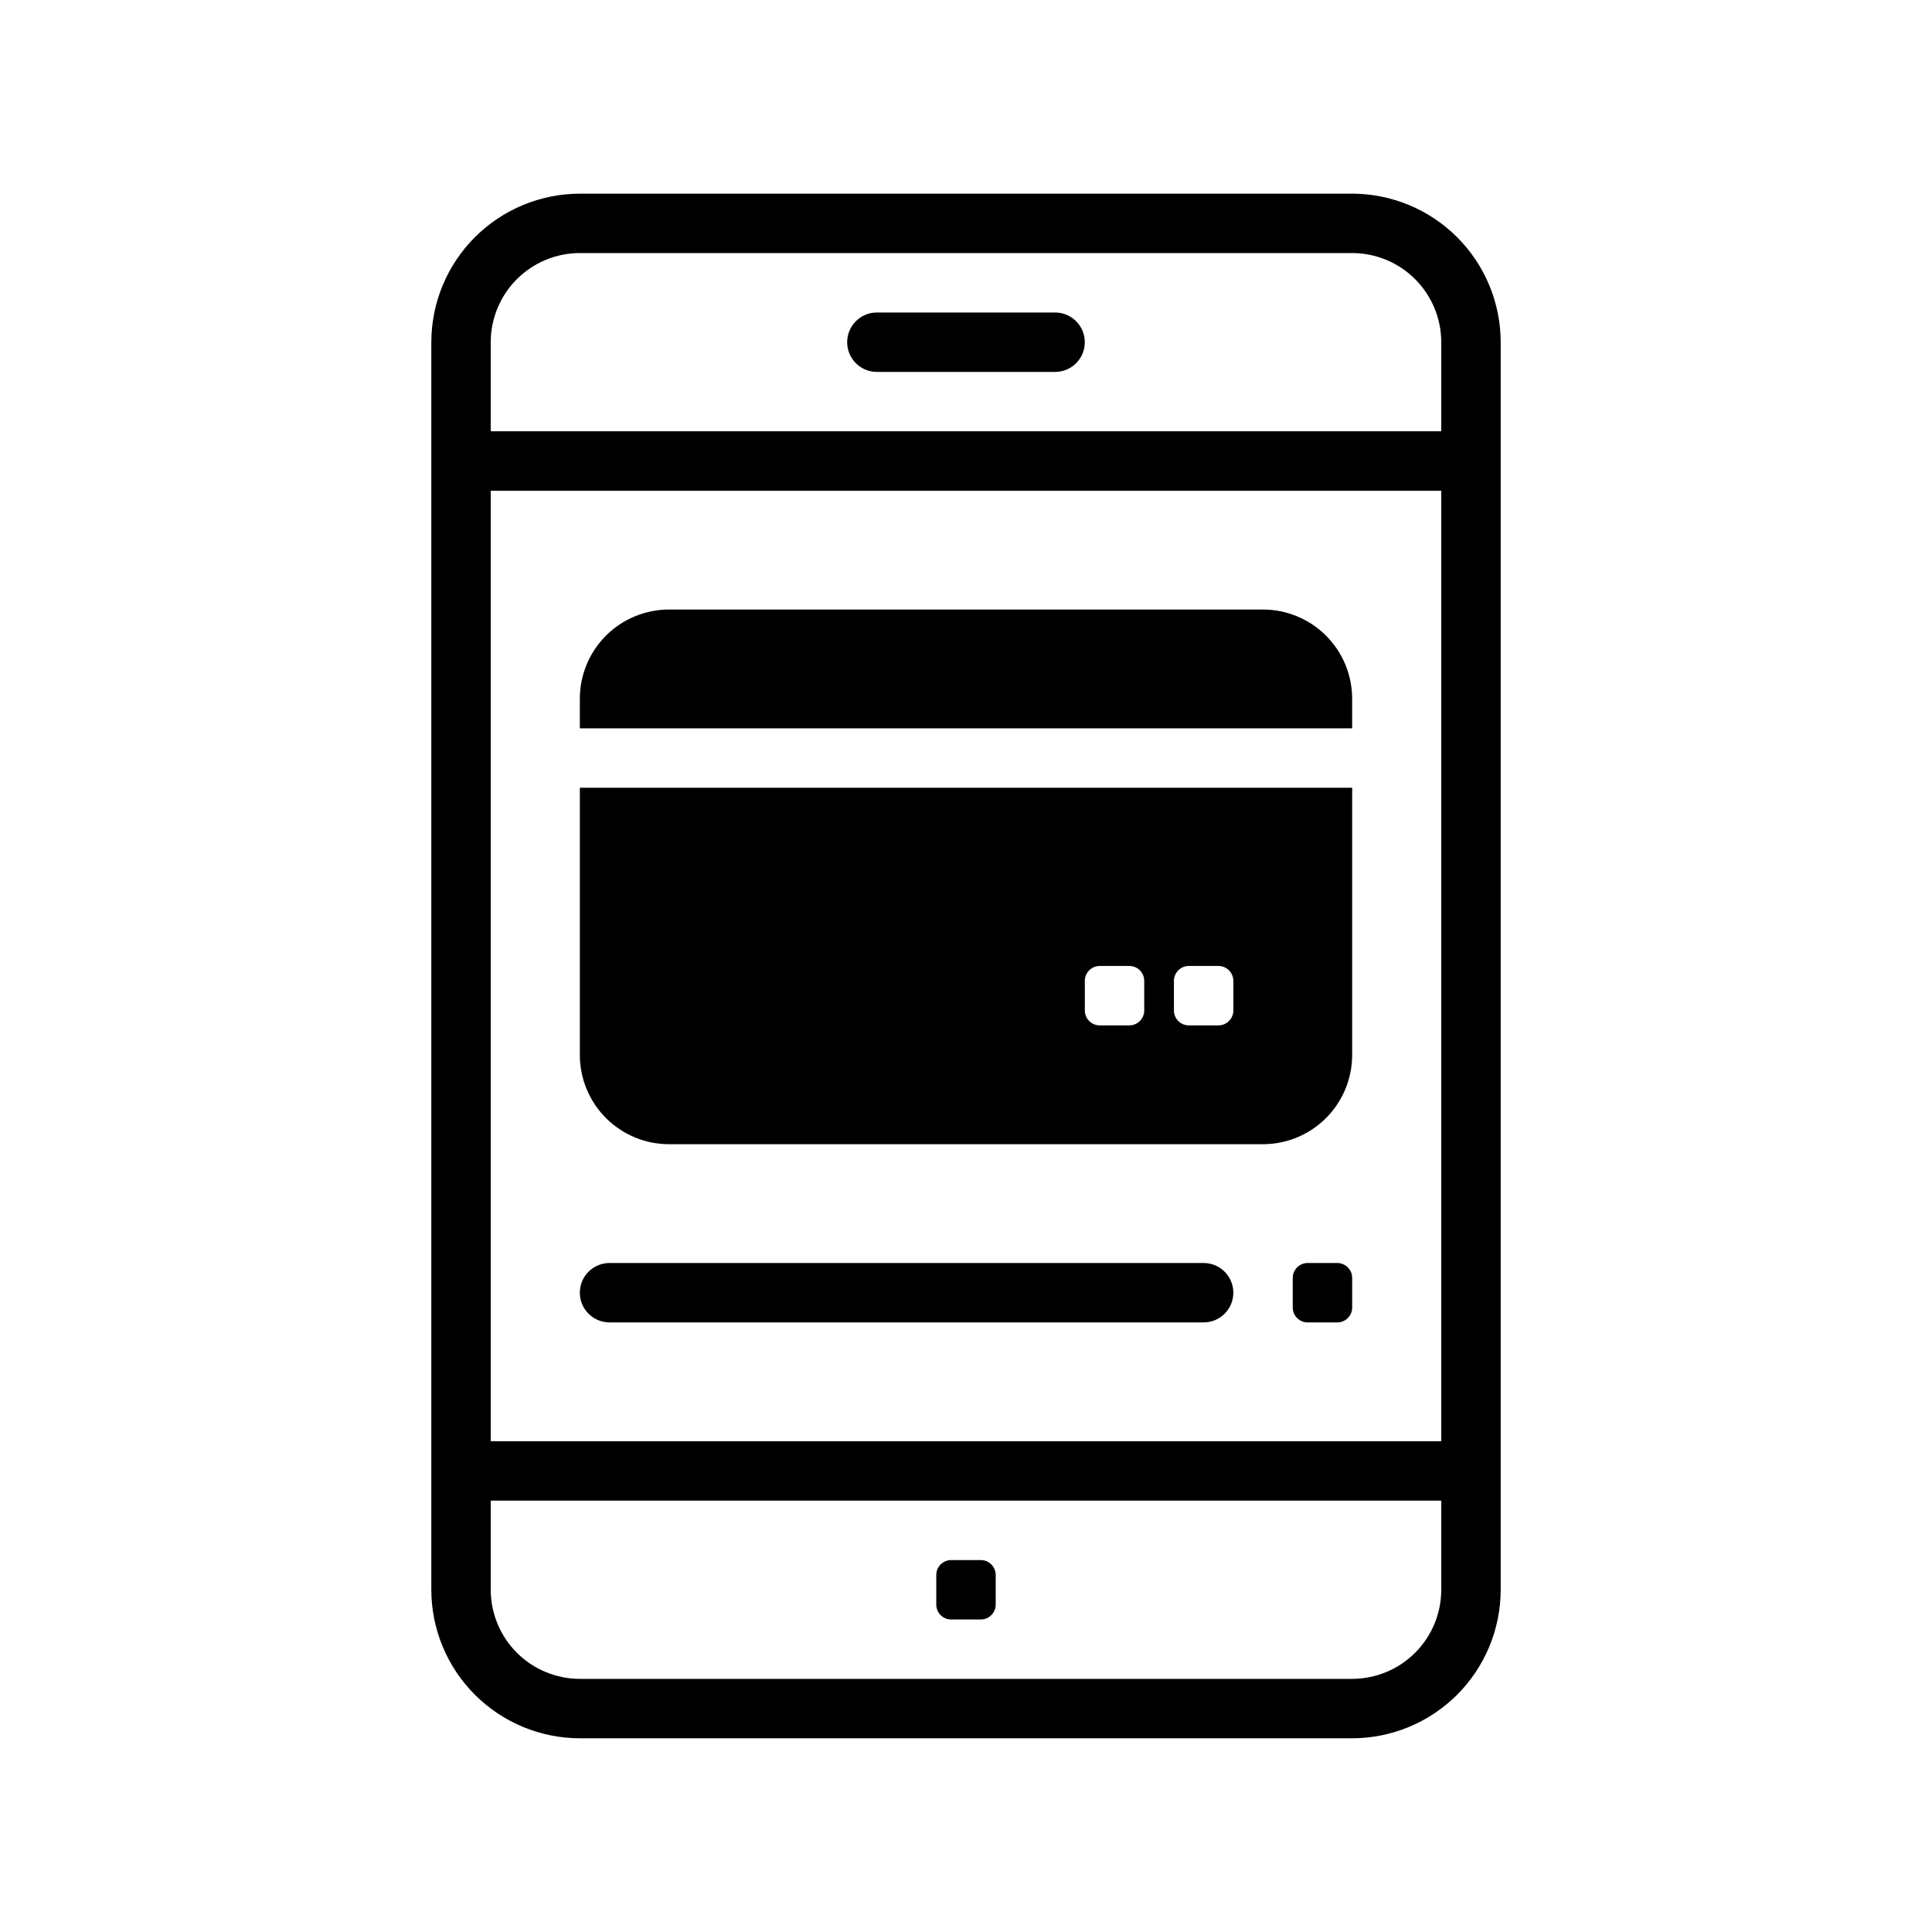
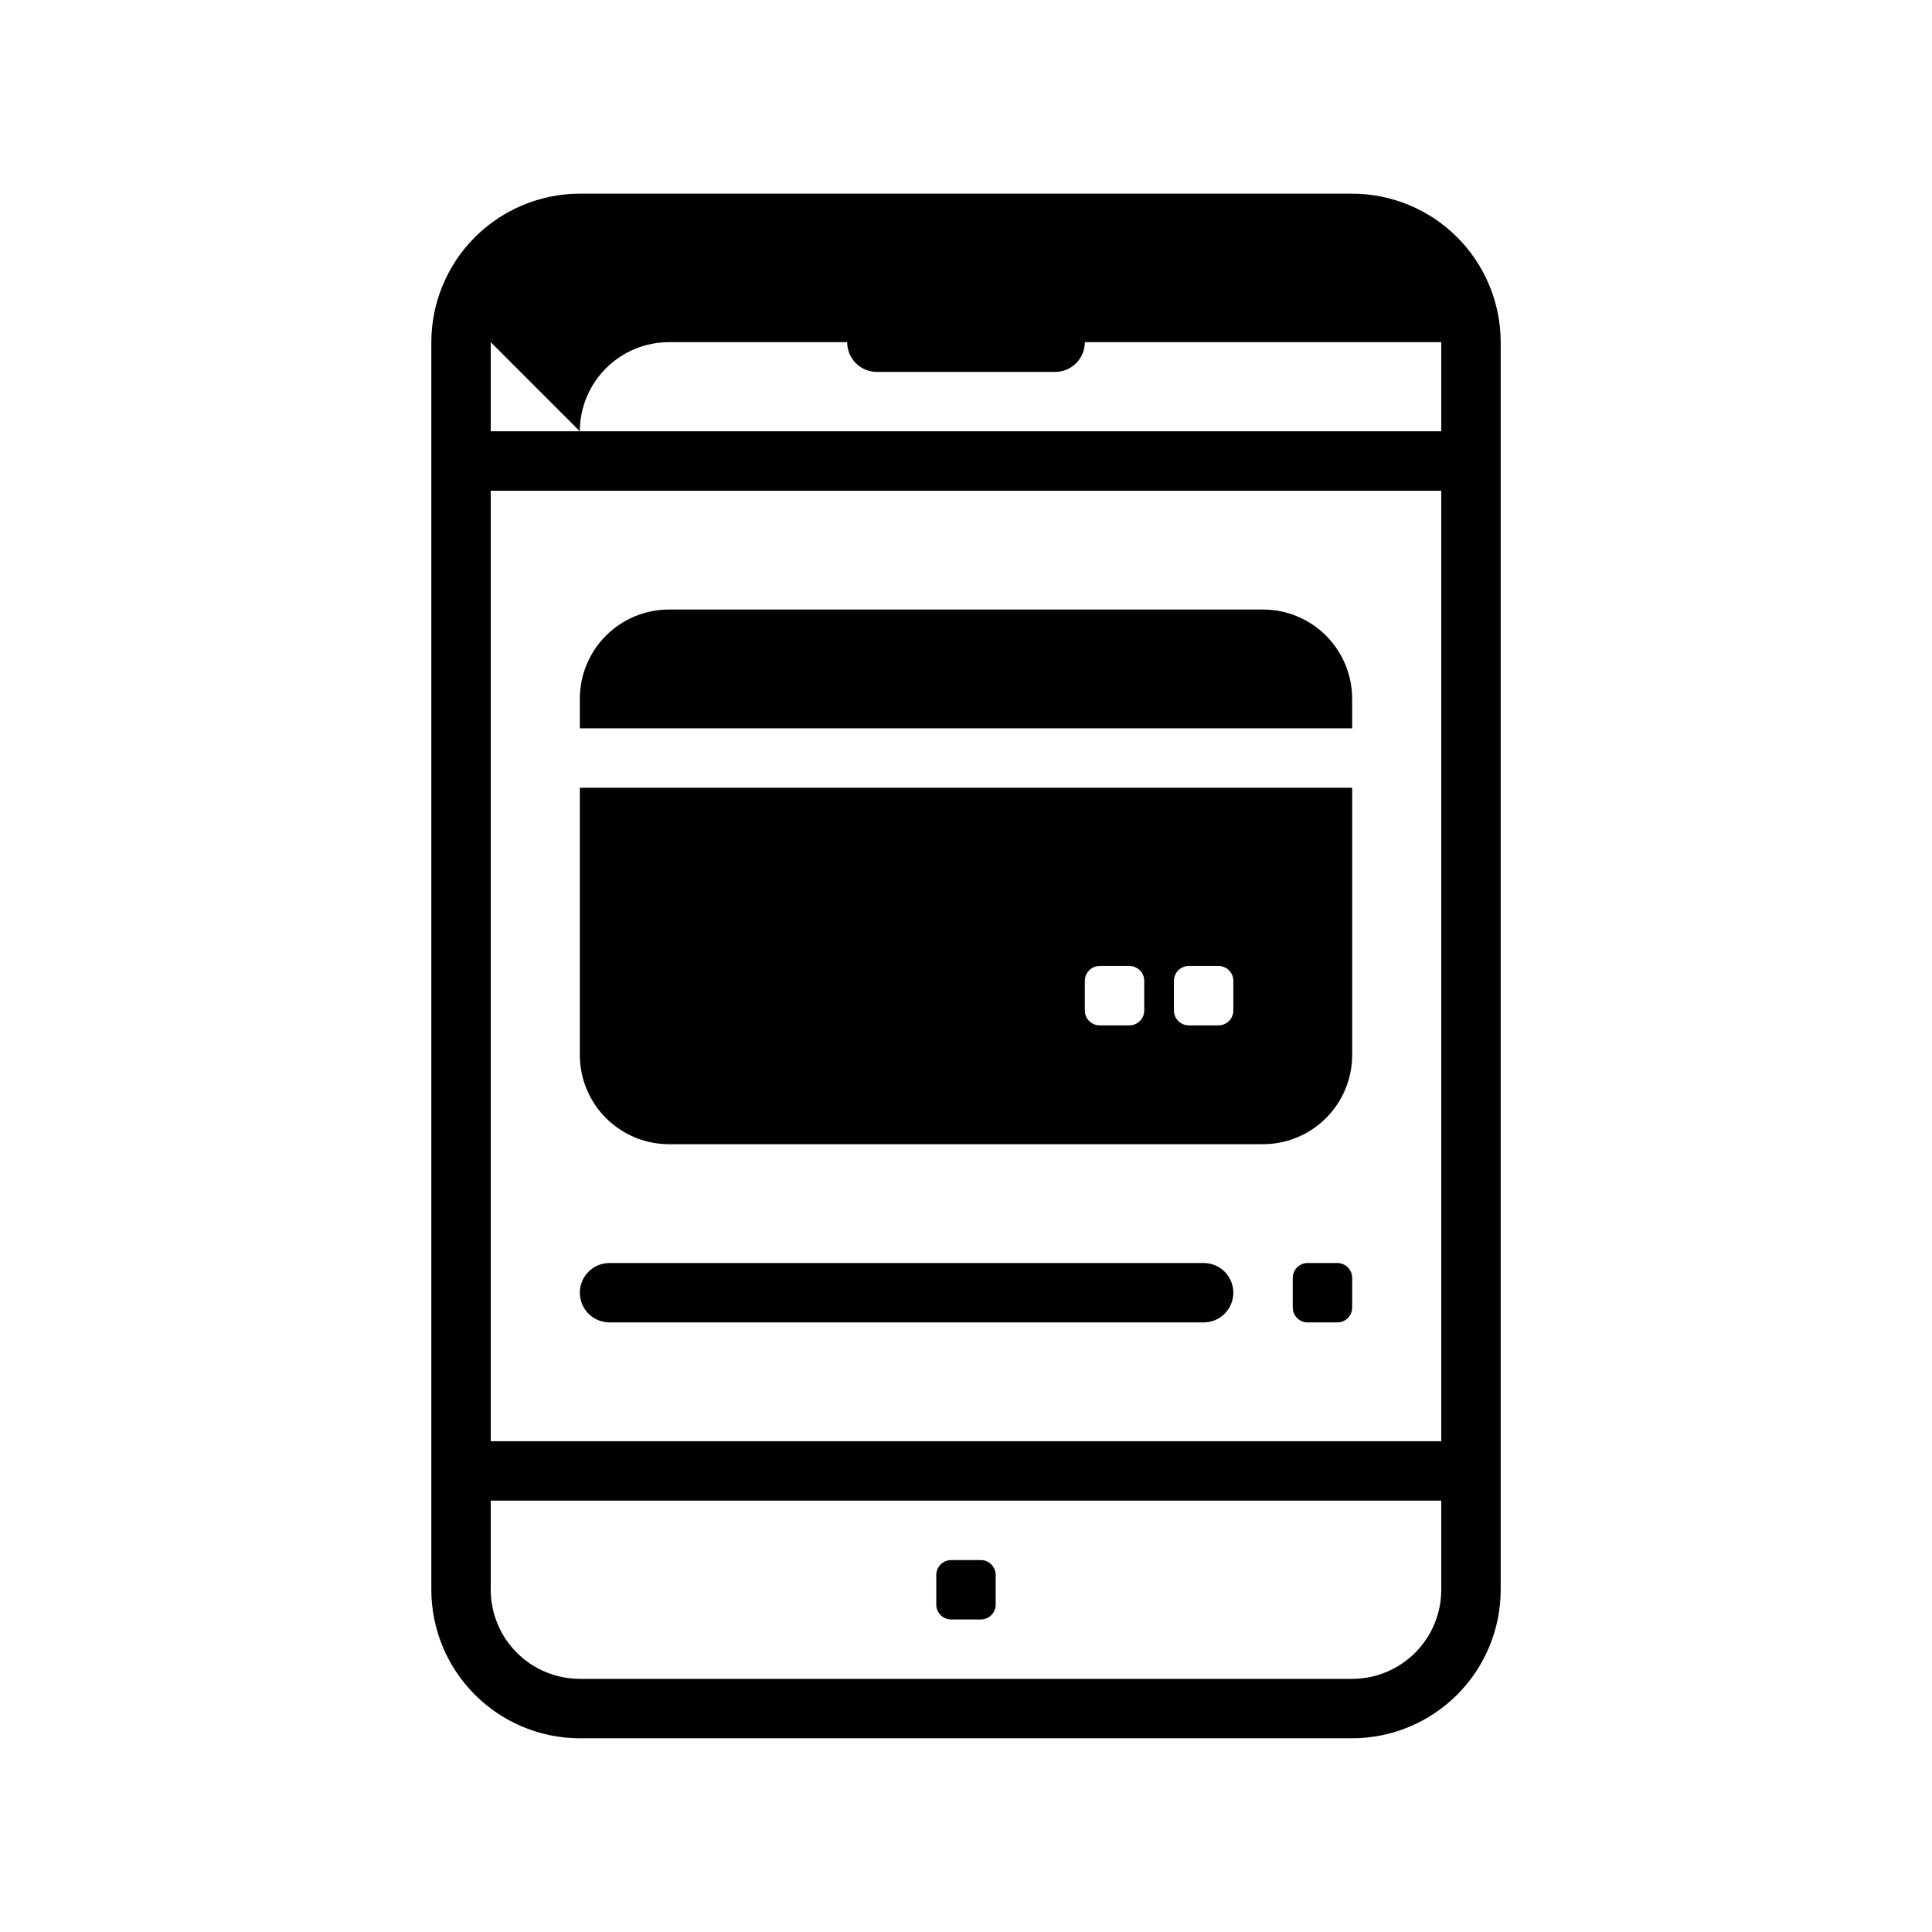
<svg xmlns="http://www.w3.org/2000/svg" fill="#000000" width="800px" height="800px" version="1.1" viewBox="144 144 512 512">
-   <path d="m368.51 234.69c0-4.348 3.523-7.875 7.871-7.875h47.23c4.348 0 7.875 3.527 7.875 7.875s-3.527 7.871-7.875 7.871h-47.23c-4.348 0-7.871-3.523-7.871-7.871zm35.426 322.75h-7.871l-0.004-0.004c-2.172 0.008-3.93 1.766-3.938 3.938v7.871c0.008 2.172 1.766 3.93 3.938 3.938h7.871c2.172-0.008 3.93-1.766 3.938-3.938v-7.871c-0.008-2.172-1.766-3.93-3.938-3.938zm74.781-251.91h-157.44c-6.262 0.008-12.262 2.496-16.691 6.922-4.426 4.43-6.918 10.434-6.922 16.691v7.871l204.67 0.004v-7.875c-0.008-6.258-2.5-12.262-6.926-16.691-4.426-4.426-10.43-6.914-16.691-6.922zm-181.05 47.23h204.67v70.848c-0.008 6.262-2.5 12.266-6.926 16.691-4.426 4.43-10.43 6.918-16.691 6.926h-157.44c-6.262-0.008-12.262-2.496-16.691-6.926-4.426-4.426-6.918-10.43-6.922-16.691zm157.44 59.039h-0.004c0.008 2.172 1.766 3.934 3.938 3.938h7.871c2.172-0.004 3.93-1.766 3.938-3.938v-7.871c-0.008-2.172-1.766-3.93-3.938-3.934h-7.871c-2.172 0.004-3.93 1.762-3.938 3.934zm-23.617 0c0.004 2.172 1.762 3.934 3.934 3.938h7.871c2.172-0.004 3.934-1.766 3.938-3.938v-7.871c-0.004-2.172-1.766-3.93-3.938-3.934h-7.871c-2.172 0.004-3.93 1.762-3.934 3.934zm66.91 66.914h-7.871c-2.172 0.004-3.93 1.766-3.938 3.938v7.871c0.008 2.172 1.766 3.93 3.938 3.934h7.871c2.172-0.004 3.93-1.762 3.938-3.934v-7.871c-0.008-2.172-1.766-3.934-3.938-3.938zm43.297 55.125v31.469c-0.012 10.434-4.164 20.438-11.543 27.816s-17.383 11.531-27.816 11.543h-204.67c-10.438-0.012-20.441-4.164-27.82-11.543s-11.531-17.383-11.543-27.816v-330.62c0.012-10.438 4.164-20.441 11.543-27.82 7.379-7.379 17.383-11.527 27.82-11.543h204.67c10.434 0.016 20.438 4.164 27.816 11.543 7.379 7.379 11.531 17.383 11.543 27.82zm-267.65-7.894h251.9v-251.9h-251.9zm0-291.27v23.617h251.9v-23.613c-0.004-6.262-2.496-12.266-6.922-16.691-4.43-4.43-10.43-6.918-16.691-6.926h-204.67c-6.262 0.008-12.266 2.496-16.691 6.926-4.43 4.426-6.918 10.43-6.926 16.691zm251.9 330.63v-23.617h-251.9v23.617c0.008 6.262 2.496 12.262 6.926 16.691 4.426 4.426 10.43 6.918 16.691 6.922h204.67c6.262-0.004 12.262-2.496 16.691-6.922 4.426-4.43 6.918-10.43 6.922-16.691zm-62.973-86.594h-157.44c-4.348 0-7.871 3.523-7.871 7.871s3.523 7.871 7.871 7.871h157.44c4.348 0 7.871-3.523 7.871-7.871s-3.523-7.871-7.871-7.871z" />
+   <path d="m368.51 234.69c0-4.348 3.523-7.875 7.871-7.875h47.23c4.348 0 7.875 3.527 7.875 7.875s-3.527 7.871-7.875 7.871h-47.23c-4.348 0-7.871-3.523-7.871-7.871zm35.426 322.75h-7.871l-0.004-0.004c-2.172 0.008-3.93 1.766-3.938 3.938v7.871c0.008 2.172 1.766 3.93 3.938 3.938h7.871c2.172-0.008 3.93-1.766 3.938-3.938v-7.871c-0.008-2.172-1.766-3.93-3.938-3.938zm74.781-251.91h-157.44c-6.262 0.008-12.262 2.496-16.691 6.922-4.426 4.43-6.918 10.434-6.922 16.691v7.871l204.67 0.004v-7.875c-0.008-6.258-2.5-12.262-6.926-16.691-4.426-4.426-10.43-6.914-16.691-6.922zm-181.05 47.23h204.67v70.848c-0.008 6.262-2.5 12.266-6.926 16.691-4.426 4.43-10.43 6.918-16.691 6.926h-157.44c-6.262-0.008-12.262-2.496-16.691-6.926-4.426-4.426-6.918-10.43-6.922-16.691zm157.44 59.039h-0.004c0.008 2.172 1.766 3.934 3.938 3.938h7.871c2.172-0.004 3.93-1.766 3.938-3.938v-7.871c-0.008-2.172-1.766-3.93-3.938-3.934h-7.871c-2.172 0.004-3.93 1.762-3.938 3.934zm-23.617 0c0.004 2.172 1.762 3.934 3.934 3.938h7.871c2.172-0.004 3.934-1.766 3.938-3.938v-7.871c-0.004-2.172-1.766-3.93-3.938-3.934h-7.871c-2.172 0.004-3.93 1.762-3.934 3.934zm66.91 66.914h-7.871c-2.172 0.004-3.93 1.766-3.938 3.938v7.871c0.008 2.172 1.766 3.93 3.938 3.934h7.871c2.172-0.004 3.93-1.762 3.938-3.934v-7.871c-0.008-2.172-1.766-3.934-3.938-3.938zm43.297 55.125v31.469c-0.012 10.434-4.164 20.438-11.543 27.816s-17.383 11.531-27.816 11.543h-204.67c-10.438-0.012-20.441-4.164-27.82-11.543s-11.531-17.383-11.543-27.816v-330.62c0.012-10.438 4.164-20.441 11.543-27.82 7.379-7.379 17.383-11.527 27.82-11.543h204.67c10.434 0.016 20.438 4.164 27.816 11.543 7.379 7.379 11.531 17.383 11.543 27.82zm-267.65-7.894h251.9v-251.9h-251.9zm0-291.27v23.617h251.9v-23.613h-204.67c-6.262 0.008-12.266 2.496-16.691 6.926-4.43 4.426-6.918 10.43-6.926 16.691zm251.9 330.63v-23.617h-251.9v23.617c0.008 6.262 2.496 12.262 6.926 16.691 4.426 4.426 10.43 6.918 16.691 6.922h204.67c6.262-0.004 12.262-2.496 16.691-6.922 4.426-4.43 6.918-10.43 6.922-16.691zm-62.973-86.594h-157.44c-4.348 0-7.871 3.523-7.871 7.871s3.523 7.871 7.871 7.871h157.44c4.348 0 7.871-3.523 7.871-7.871s-3.523-7.871-7.871-7.871z" />
</svg>